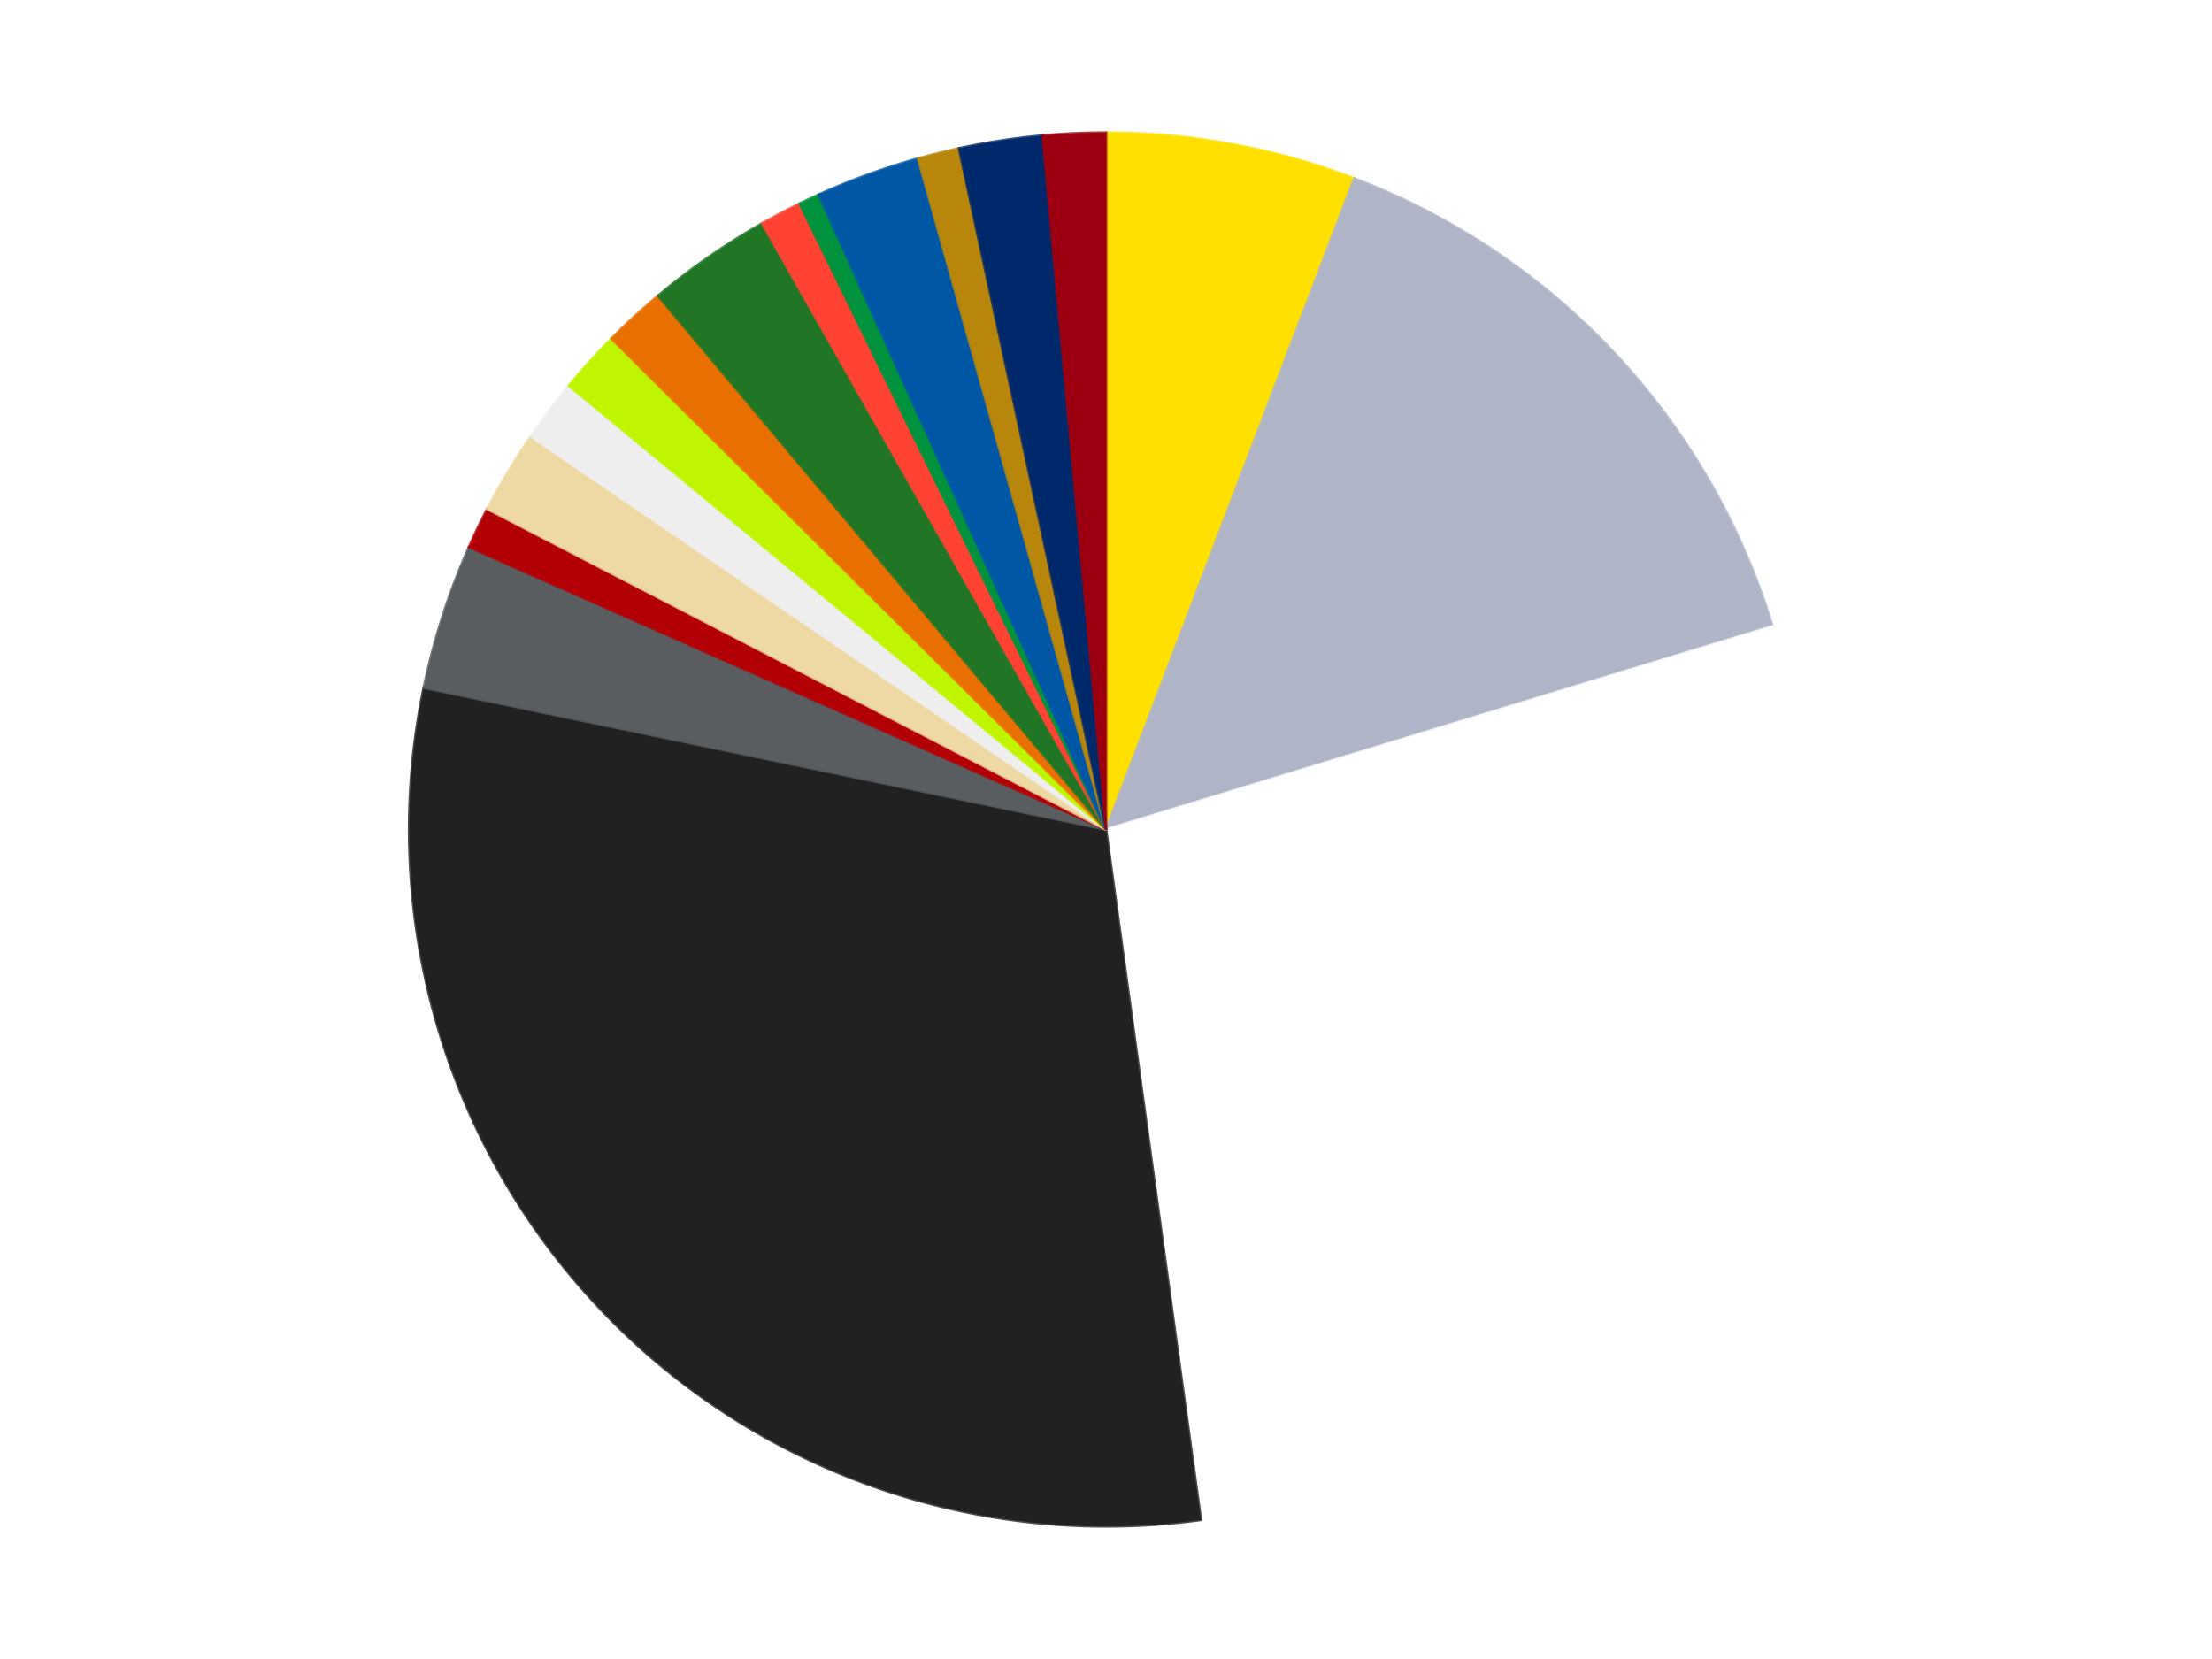
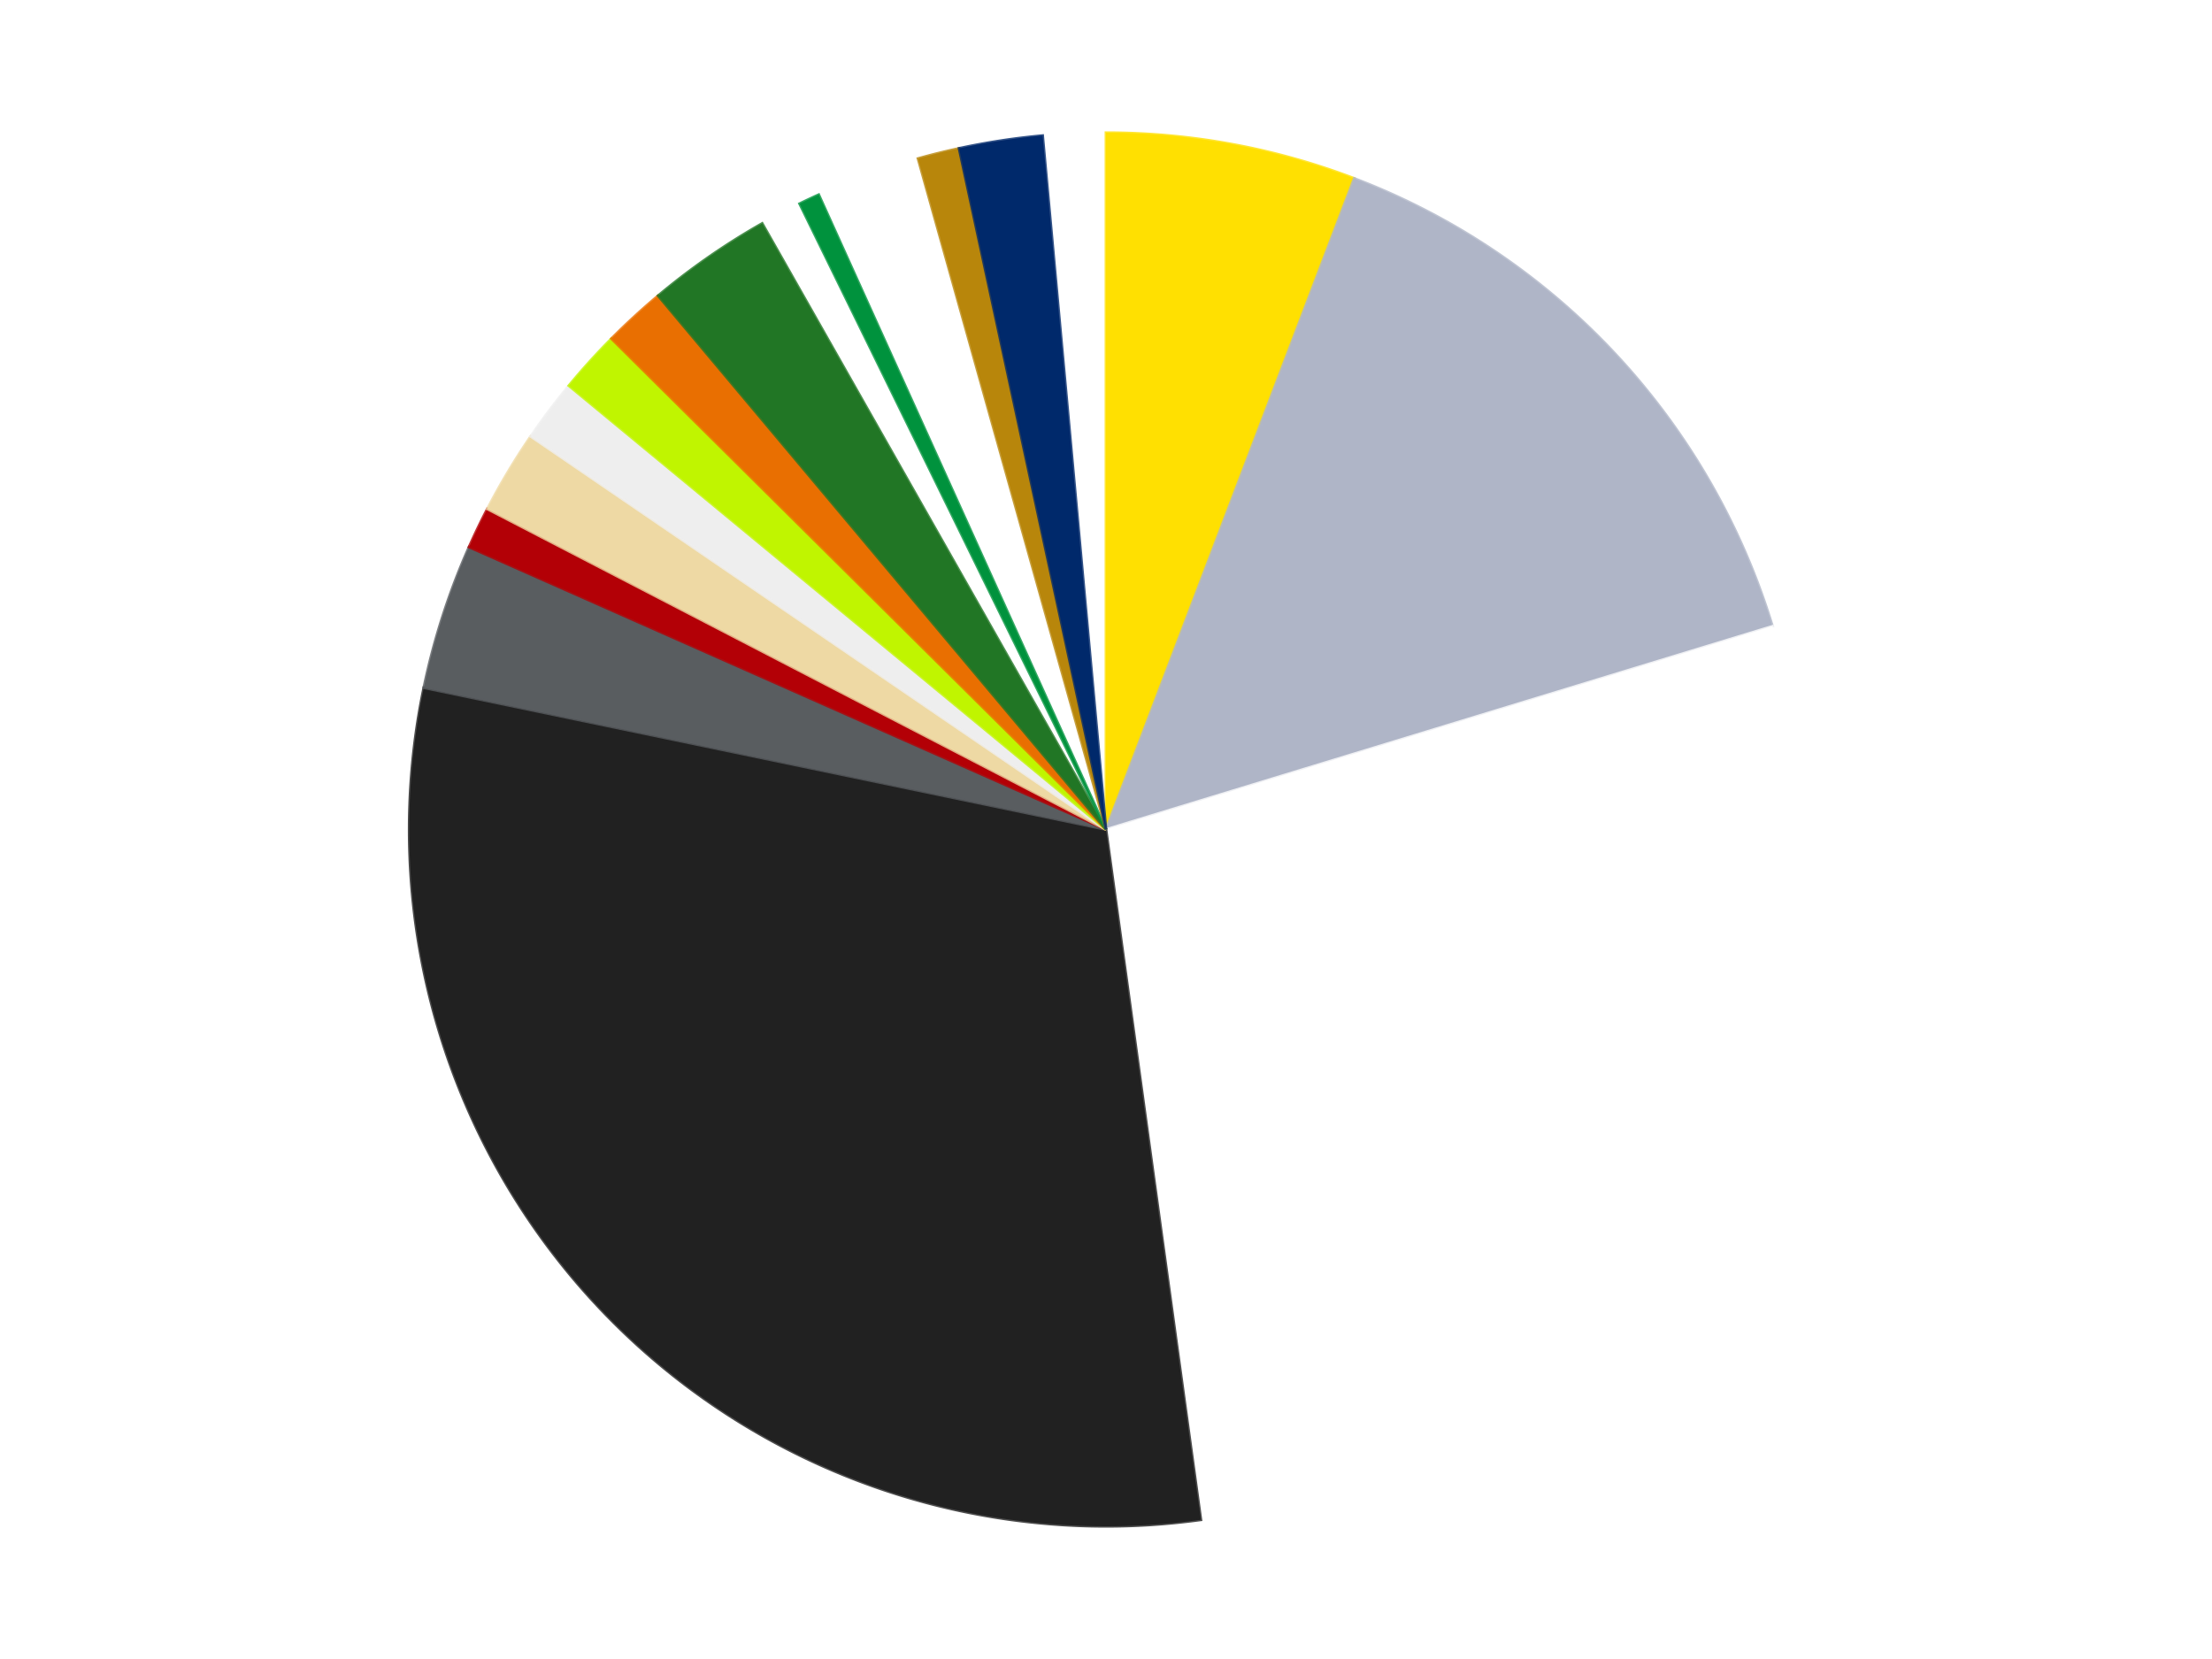
<svg xmlns="http://www.w3.org/2000/svg" xmlns:xlink="http://www.w3.org/1999/xlink" id="chart-bbe38a54-70b9-4319-b9c6-167c362e99d2" class="pygal-chart" viewBox="0 0 800 600">
  <defs>
    <style type="text/css">#chart-bbe38a54-70b9-4319-b9c6-167c362e99d2{-webkit-user-select:none;-webkit-font-smoothing:antialiased;font-family:Consolas,"Liberation Mono",Menlo,Courier,monospace}#chart-bbe38a54-70b9-4319-b9c6-167c362e99d2 .title{font-family:Consolas,"Liberation Mono",Menlo,Courier,monospace;font-size:16px}#chart-bbe38a54-70b9-4319-b9c6-167c362e99d2 .legends .legend text{font-family:Consolas,"Liberation Mono",Menlo,Courier,monospace;font-size:14px}#chart-bbe38a54-70b9-4319-b9c6-167c362e99d2 .axis text{font-family:Consolas,"Liberation Mono",Menlo,Courier,monospace;font-size:10px}#chart-bbe38a54-70b9-4319-b9c6-167c362e99d2 .axis text.major{font-family:Consolas,"Liberation Mono",Menlo,Courier,monospace;font-size:10px}#chart-bbe38a54-70b9-4319-b9c6-167c362e99d2 .text-overlay text.value{font-family:Consolas,"Liberation Mono",Menlo,Courier,monospace;font-size:16px}#chart-bbe38a54-70b9-4319-b9c6-167c362e99d2 .text-overlay text.label{font-family:Consolas,"Liberation Mono",Menlo,Courier,monospace;font-size:10px}#chart-bbe38a54-70b9-4319-b9c6-167c362e99d2 .tooltip{font-family:Consolas,"Liberation Mono",Menlo,Courier,monospace;font-size:14px}#chart-bbe38a54-70b9-4319-b9c6-167c362e99d2 text.no_data{font-family:Consolas,"Liberation Mono",Menlo,Courier,monospace;font-size:64px}
#chart-bbe38a54-70b9-4319-b9c6-167c362e99d2{background-color:transparent}#chart-bbe38a54-70b9-4319-b9c6-167c362e99d2 path,#chart-bbe38a54-70b9-4319-b9c6-167c362e99d2 line,#chart-bbe38a54-70b9-4319-b9c6-167c362e99d2 rect,#chart-bbe38a54-70b9-4319-b9c6-167c362e99d2 circle{-webkit-transition:150ms;-moz-transition:150ms;transition:150ms}#chart-bbe38a54-70b9-4319-b9c6-167c362e99d2 .graph &gt; .background{fill:transparent}#chart-bbe38a54-70b9-4319-b9c6-167c362e99d2 .plot &gt; .background{fill:transparent}#chart-bbe38a54-70b9-4319-b9c6-167c362e99d2 .graph{fill:rgba(0,0,0,.87)}#chart-bbe38a54-70b9-4319-b9c6-167c362e99d2 text.no_data{fill:rgba(0,0,0,1)}#chart-bbe38a54-70b9-4319-b9c6-167c362e99d2 .title{fill:rgba(0,0,0,1)}#chart-bbe38a54-70b9-4319-b9c6-167c362e99d2 .legends .legend text{fill:rgba(0,0,0,.87)}#chart-bbe38a54-70b9-4319-b9c6-167c362e99d2 .legends .legend:hover text{fill:rgba(0,0,0,1)}#chart-bbe38a54-70b9-4319-b9c6-167c362e99d2 .axis .line{stroke:rgba(0,0,0,1)}#chart-bbe38a54-70b9-4319-b9c6-167c362e99d2 .axis .guide.line{stroke:rgba(0,0,0,.54)}#chart-bbe38a54-70b9-4319-b9c6-167c362e99d2 .axis .major.line{stroke:rgba(0,0,0,.87)}#chart-bbe38a54-70b9-4319-b9c6-167c362e99d2 .axis text.major{fill:rgba(0,0,0,1)}#chart-bbe38a54-70b9-4319-b9c6-167c362e99d2 .axis.y .guides:hover .guide.line,#chart-bbe38a54-70b9-4319-b9c6-167c362e99d2 .line-graph .axis.x .guides:hover .guide.line,#chart-bbe38a54-70b9-4319-b9c6-167c362e99d2 .stackedline-graph .axis.x .guides:hover .guide.line,#chart-bbe38a54-70b9-4319-b9c6-167c362e99d2 .xy-graph .axis.x .guides:hover .guide.line{stroke:rgba(0,0,0,1)}#chart-bbe38a54-70b9-4319-b9c6-167c362e99d2 .axis .guides:hover text{fill:rgba(0,0,0,1)}#chart-bbe38a54-70b9-4319-b9c6-167c362e99d2 .reactive{fill-opacity:1.0;stroke-opacity:.8;stroke-width:1}#chart-bbe38a54-70b9-4319-b9c6-167c362e99d2 .ci{stroke:rgba(0,0,0,.87)}#chart-bbe38a54-70b9-4319-b9c6-167c362e99d2 .reactive.active,#chart-bbe38a54-70b9-4319-b9c6-167c362e99d2 .active .reactive{fill-opacity:0.6;stroke-opacity:.9;stroke-width:4}#chart-bbe38a54-70b9-4319-b9c6-167c362e99d2 .ci .reactive.active{stroke-width:1.5}#chart-bbe38a54-70b9-4319-b9c6-167c362e99d2 .series text{fill:rgba(0,0,0,1)}#chart-bbe38a54-70b9-4319-b9c6-167c362e99d2 .tooltip rect{fill:transparent;stroke:rgba(0,0,0,1);-webkit-transition:opacity 150ms;-moz-transition:opacity 150ms;transition:opacity 150ms}#chart-bbe38a54-70b9-4319-b9c6-167c362e99d2 .tooltip .label{fill:rgba(0,0,0,.87)}#chart-bbe38a54-70b9-4319-b9c6-167c362e99d2 .tooltip .label{fill:rgba(0,0,0,.87)}#chart-bbe38a54-70b9-4319-b9c6-167c362e99d2 .tooltip .legend{font-size:.8em;fill:rgba(0,0,0,.54)}#chart-bbe38a54-70b9-4319-b9c6-167c362e99d2 .tooltip .x_label{font-size:.6em;fill:rgba(0,0,0,1)}#chart-bbe38a54-70b9-4319-b9c6-167c362e99d2 .tooltip .xlink{font-size:.5em;text-decoration:underline}#chart-bbe38a54-70b9-4319-b9c6-167c362e99d2 .tooltip .value{font-size:1.5em}#chart-bbe38a54-70b9-4319-b9c6-167c362e99d2 .bound{font-size:.5em}#chart-bbe38a54-70b9-4319-b9c6-167c362e99d2 .max-value{font-size:.75em;fill:rgba(0,0,0,.54)}#chart-bbe38a54-70b9-4319-b9c6-167c362e99d2 .map-element{fill:transparent;stroke:rgba(0,0,0,.54) !important}#chart-bbe38a54-70b9-4319-b9c6-167c362e99d2 .map-element .reactive{fill-opacity:inherit;stroke-opacity:inherit}#chart-bbe38a54-70b9-4319-b9c6-167c362e99d2 .color-0,#chart-bbe38a54-70b9-4319-b9c6-167c362e99d2 .color-0 a:visited{stroke:#F44336;fill:#F44336}#chart-bbe38a54-70b9-4319-b9c6-167c362e99d2 .color-1,#chart-bbe38a54-70b9-4319-b9c6-167c362e99d2 .color-1 a:visited{stroke:#3F51B5;fill:#3F51B5}#chart-bbe38a54-70b9-4319-b9c6-167c362e99d2 .color-2,#chart-bbe38a54-70b9-4319-b9c6-167c362e99d2 .color-2 a:visited{stroke:#009688;fill:#009688}#chart-bbe38a54-70b9-4319-b9c6-167c362e99d2 .color-3,#chart-bbe38a54-70b9-4319-b9c6-167c362e99d2 .color-3 a:visited{stroke:#FFC107;fill:#FFC107}#chart-bbe38a54-70b9-4319-b9c6-167c362e99d2 .color-4,#chart-bbe38a54-70b9-4319-b9c6-167c362e99d2 .color-4 a:visited{stroke:#FF5722;fill:#FF5722}#chart-bbe38a54-70b9-4319-b9c6-167c362e99d2 .color-5,#chart-bbe38a54-70b9-4319-b9c6-167c362e99d2 .color-5 a:visited{stroke:#9C27B0;fill:#9C27B0}#chart-bbe38a54-70b9-4319-b9c6-167c362e99d2 .color-6,#chart-bbe38a54-70b9-4319-b9c6-167c362e99d2 .color-6 a:visited{stroke:#03A9F4;fill:#03A9F4}#chart-bbe38a54-70b9-4319-b9c6-167c362e99d2 .color-7,#chart-bbe38a54-70b9-4319-b9c6-167c362e99d2 .color-7 a:visited{stroke:#8BC34A;fill:#8BC34A}#chart-bbe38a54-70b9-4319-b9c6-167c362e99d2 .color-8,#chart-bbe38a54-70b9-4319-b9c6-167c362e99d2 .color-8 a:visited{stroke:#FF9800;fill:#FF9800}#chart-bbe38a54-70b9-4319-b9c6-167c362e99d2 .color-9,#chart-bbe38a54-70b9-4319-b9c6-167c362e99d2 .color-9 a:visited{stroke:#E91E63;fill:#E91E63}#chart-bbe38a54-70b9-4319-b9c6-167c362e99d2 .color-10,#chart-bbe38a54-70b9-4319-b9c6-167c362e99d2 .color-10 a:visited{stroke:#2196F3;fill:#2196F3}#chart-bbe38a54-70b9-4319-b9c6-167c362e99d2 .color-11,#chart-bbe38a54-70b9-4319-b9c6-167c362e99d2 .color-11 a:visited{stroke:#4CAF50;fill:#4CAF50}#chart-bbe38a54-70b9-4319-b9c6-167c362e99d2 .color-12,#chart-bbe38a54-70b9-4319-b9c6-167c362e99d2 .color-12 a:visited{stroke:#FFEB3B;fill:#FFEB3B}#chart-bbe38a54-70b9-4319-b9c6-167c362e99d2 .color-13,#chart-bbe38a54-70b9-4319-b9c6-167c362e99d2 .color-13 a:visited{stroke:#673AB7;fill:#673AB7}#chart-bbe38a54-70b9-4319-b9c6-167c362e99d2 .color-14,#chart-bbe38a54-70b9-4319-b9c6-167c362e99d2 .color-14 a:visited{stroke:#00BCD4;fill:#00BCD4}#chart-bbe38a54-70b9-4319-b9c6-167c362e99d2 .color-15,#chart-bbe38a54-70b9-4319-b9c6-167c362e99d2 .color-15 a:visited{stroke:#CDDC39;fill:#CDDC39}#chart-bbe38a54-70b9-4319-b9c6-167c362e99d2 .color-16,#chart-bbe38a54-70b9-4319-b9c6-167c362e99d2 .color-16 a:visited{stroke:#9E9E9E;fill:#9E9E9E}#chart-bbe38a54-70b9-4319-b9c6-167c362e99d2 .text-overlay .color-0 text{fill:black}#chart-bbe38a54-70b9-4319-b9c6-167c362e99d2 .text-overlay .color-1 text{fill:black}#chart-bbe38a54-70b9-4319-b9c6-167c362e99d2 .text-overlay .color-2 text{fill:black}#chart-bbe38a54-70b9-4319-b9c6-167c362e99d2 .text-overlay .color-3 text{fill:black}#chart-bbe38a54-70b9-4319-b9c6-167c362e99d2 .text-overlay .color-4 text{fill:black}#chart-bbe38a54-70b9-4319-b9c6-167c362e99d2 .text-overlay .color-5 text{fill:black}#chart-bbe38a54-70b9-4319-b9c6-167c362e99d2 .text-overlay .color-6 text{fill:black}#chart-bbe38a54-70b9-4319-b9c6-167c362e99d2 .text-overlay .color-7 text{fill:black}#chart-bbe38a54-70b9-4319-b9c6-167c362e99d2 .text-overlay .color-8 text{fill:black}#chart-bbe38a54-70b9-4319-b9c6-167c362e99d2 .text-overlay .color-9 text{fill:black}#chart-bbe38a54-70b9-4319-b9c6-167c362e99d2 .text-overlay .color-10 text{fill:black}#chart-bbe38a54-70b9-4319-b9c6-167c362e99d2 .text-overlay .color-11 text{fill:black}#chart-bbe38a54-70b9-4319-b9c6-167c362e99d2 .text-overlay .color-12 text{fill:black}#chart-bbe38a54-70b9-4319-b9c6-167c362e99d2 .text-overlay .color-13 text{fill:black}#chart-bbe38a54-70b9-4319-b9c6-167c362e99d2 .text-overlay .color-14 text{fill:black}#chart-bbe38a54-70b9-4319-b9c6-167c362e99d2 .text-overlay .color-15 text{fill:black}#chart-bbe38a54-70b9-4319-b9c6-167c362e99d2 .text-overlay .color-16 text{fill:black}
#chart-bbe38a54-70b9-4319-b9c6-167c362e99d2 text.no_data{text-anchor:middle}#chart-bbe38a54-70b9-4319-b9c6-167c362e99d2 .guide.line{fill:none}#chart-bbe38a54-70b9-4319-b9c6-167c362e99d2 .centered{text-anchor:middle}#chart-bbe38a54-70b9-4319-b9c6-167c362e99d2 .title{text-anchor:middle}#chart-bbe38a54-70b9-4319-b9c6-167c362e99d2 .legends .legend text{fill-opacity:1}#chart-bbe38a54-70b9-4319-b9c6-167c362e99d2 .axis.x text{text-anchor:middle}#chart-bbe38a54-70b9-4319-b9c6-167c362e99d2 .axis.x:not(.web) text[transform]{text-anchor:start}#chart-bbe38a54-70b9-4319-b9c6-167c362e99d2 .axis.x:not(.web) text[transform].backwards{text-anchor:end}#chart-bbe38a54-70b9-4319-b9c6-167c362e99d2 .axis.y text{text-anchor:end}#chart-bbe38a54-70b9-4319-b9c6-167c362e99d2 .axis.y text[transform].backwards{text-anchor:start}#chart-bbe38a54-70b9-4319-b9c6-167c362e99d2 .axis.y2 text{text-anchor:start}#chart-bbe38a54-70b9-4319-b9c6-167c362e99d2 .axis.y2 text[transform].backwards{text-anchor:end}#chart-bbe38a54-70b9-4319-b9c6-167c362e99d2 .axis .guide.line{stroke-dasharray:4,4;stroke:black}#chart-bbe38a54-70b9-4319-b9c6-167c362e99d2 .axis .major.guide.line{stroke-dasharray:6,6;stroke:black}#chart-bbe38a54-70b9-4319-b9c6-167c362e99d2 .horizontal .axis.y .guide.line,#chart-bbe38a54-70b9-4319-b9c6-167c362e99d2 .horizontal .axis.y2 .guide.line,#chart-bbe38a54-70b9-4319-b9c6-167c362e99d2 .vertical .axis.x .guide.line{opacity:0}#chart-bbe38a54-70b9-4319-b9c6-167c362e99d2 .horizontal .axis.always_show .guide.line,#chart-bbe38a54-70b9-4319-b9c6-167c362e99d2 .vertical .axis.always_show .guide.line{opacity:1 !important}#chart-bbe38a54-70b9-4319-b9c6-167c362e99d2 .axis.y .guides:hover .guide.line,#chart-bbe38a54-70b9-4319-b9c6-167c362e99d2 .axis.y2 .guides:hover .guide.line,#chart-bbe38a54-70b9-4319-b9c6-167c362e99d2 .axis.x .guides:hover .guide.line{opacity:1}#chart-bbe38a54-70b9-4319-b9c6-167c362e99d2 .axis .guides:hover text{opacity:1}#chart-bbe38a54-70b9-4319-b9c6-167c362e99d2 .nofill{fill:none}#chart-bbe38a54-70b9-4319-b9c6-167c362e99d2 .subtle-fill{fill-opacity:.2}#chart-bbe38a54-70b9-4319-b9c6-167c362e99d2 .dot{stroke-width:1px;fill-opacity:1;stroke-opacity:1}#chart-bbe38a54-70b9-4319-b9c6-167c362e99d2 .dot.active{stroke-width:5px}#chart-bbe38a54-70b9-4319-b9c6-167c362e99d2 .dot.negative{fill:transparent}#chart-bbe38a54-70b9-4319-b9c6-167c362e99d2 text,#chart-bbe38a54-70b9-4319-b9c6-167c362e99d2 tspan{stroke:none !important}#chart-bbe38a54-70b9-4319-b9c6-167c362e99d2 .series text.active{opacity:1}#chart-bbe38a54-70b9-4319-b9c6-167c362e99d2 .tooltip rect{fill-opacity:.95;stroke-width:.5}#chart-bbe38a54-70b9-4319-b9c6-167c362e99d2 .tooltip text{fill-opacity:1}#chart-bbe38a54-70b9-4319-b9c6-167c362e99d2 .showable{visibility:hidden}#chart-bbe38a54-70b9-4319-b9c6-167c362e99d2 .showable.shown{visibility:visible}#chart-bbe38a54-70b9-4319-b9c6-167c362e99d2 .gauge-background{fill:rgba(229,229,229,1);stroke:none}#chart-bbe38a54-70b9-4319-b9c6-167c362e99d2 .bg-lines{stroke:transparent;stroke-width:2px}</style>
    <script type="text/javascript">window.pygal = window.pygal || {};window.pygal.config = window.pygal.config || {};window.pygal.config['bbe38a54-70b9-4319-b9c6-167c362e99d2'] = {"allow_interruptions": false, "box_mode": "extremes", "classes": ["pygal-chart"], "css": ["file://style.css", "file://graph.css"], "defs": [], "disable_xml_declaration": false, "dots_size": 2.5, "dynamic_print_values": false, "explicit_size": false, "fill": false, "force_uri_protocol": "https", "formatter": null, "half_pie": false, "height": 600, "include_x_axis": false, "inner_radius": 0, "interpolate": null, "interpolation_parameters": {}, "interpolation_precision": 250, "inverse_y_axis": false, "js": ["//kozea.github.io/pygal.js/2.0.x/pygal-tooltips.min.js"], "legend_at_bottom": false, "legend_at_bottom_columns": null, "legend_box_size": 12, "logarithmic": false, "margin": 20, "margin_bottom": null, "margin_left": null, "margin_right": null, "margin_top": null, "max_scale": 16, "min_scale": 4, "missing_value_fill_truncation": "x", "no_data_text": "No data", "no_prefix": false, "order_min": null, "pretty_print": false, "print_labels": false, "print_values": false, "print_values_position": "center", "print_zeroes": true, "range": null, "rounded_bars": null, "secondary_range": null, "show_dots": true, "show_legend": false, "show_minor_x_labels": true, "show_minor_y_labels": true, "show_only_major_dots": false, "show_x_guides": false, "show_x_labels": true, "show_y_guides": true, "show_y_labels": true, "spacing": 10, "stack_from_top": false, "strict": false, "stroke": true, "stroke_style": null, "style": {"background": "transparent", "ci_colors": [], "colors": ["#F44336", "#3F51B5", "#009688", "#FFC107", "#FF5722", "#9C27B0", "#03A9F4", "#8BC34A", "#FF9800", "#E91E63", "#2196F3", "#4CAF50", "#FFEB3B", "#673AB7", "#00BCD4", "#CDDC39", "#9E9E9E", "#607D8B"], "dot_opacity": "1", "font_family": "Consolas, \"Liberation Mono\", Menlo, Courier, monospace", "foreground": "rgba(0, 0, 0, .87)", "foreground_strong": "rgba(0, 0, 0, 1)", "foreground_subtle": "rgba(0, 0, 0, .54)", "guide_stroke_color": "black", "guide_stroke_dasharray": "4,4", "label_font_family": "Consolas, \"Liberation Mono\", Menlo, Courier, monospace", "label_font_size": 10, "legend_font_family": "Consolas, \"Liberation Mono\", Menlo, Courier, monospace", "legend_font_size": 14, "major_guide_stroke_color": "black", "major_guide_stroke_dasharray": "6,6", "major_label_font_family": "Consolas, \"Liberation Mono\", Menlo, Courier, monospace", "major_label_font_size": 10, "no_data_font_family": "Consolas, \"Liberation Mono\", Menlo, Courier, monospace", "no_data_font_size": 64, "opacity": "1.0", "opacity_hover": "0.6", "plot_background": "transparent", "stroke_opacity": ".8", "stroke_opacity_hover": ".9", "stroke_width": "1", "stroke_width_hover": "4", "title_font_family": "Consolas, \"Liberation Mono\", Menlo, Courier, monospace", "title_font_size": 16, "tooltip_font_family": "Consolas, \"Liberation Mono\", Menlo, Courier, monospace", "tooltip_font_size": 14, "transition": "150ms", "value_background": "rgba(229, 229, 229, 1)", "value_colors": [], "value_font_family": "Consolas, \"Liberation Mono\", Menlo, Courier, monospace", "value_font_size": 16, "value_label_font_family": "Consolas, \"Liberation Mono\", Menlo, Courier, monospace", "value_label_font_size": 10}, "title": null, "tooltip_border_radius": 0, "tooltip_fancy_mode": true, "truncate_label": null, "truncate_legend": null, "width": 800, "x_label_rotation": 0, "x_labels": null, "x_labels_major": null, "x_labels_major_count": null, "x_labels_major_every": null, "x_title": null, "xrange": null, "y_label_rotation": 0, "y_labels": null, "y_labels_major": null, "y_labels_major_count": null, "y_labels_major_every": null, "y_title": null, "zero": 0, "legends": ["Yellow", "Light Bluish Gray", "White", "Black", "Dark Bluish Gray", "Red", "Tan", "Trans-Clear", "Trans-Neon Green", "Trans-Orange", "Trans-Green", "Trans-Neon Orange", "Green", "Blue", "Metallic Gold", "Trans-Dark Blue", "Trans-Red"]}</script>
    <script type="text/javascript" xlink:href="https://kozea.github.io/pygal.js/2.0.x/pygal-tooltips.min.js" />
  </defs>
  <title>Pygal</title>
  <g class="graph pie-graph vertical">
    <rect x="0" y="0" width="800" height="600" class="background" />
    <g transform="translate(20, 20)" class="plot">
      <rect x="0" y="0" width="760" height="560" class="background" />
      <g class="series serie-0 color-0">
        <g class="slices">
          <g class="slice" style="fill: #FFE001; stroke: #FFE001">
            <path d="M380 28 A252 252 0 0 1 469.773 44.533 L380 280 A0 0 0 0 0 380 280 z" class="slice reactive tooltip-trigger" />
            <desc class="value">12</desc>
            <desc class="x centered">402.8206424234418</desc>
            <desc class="y centered">156.0838255941485</desc>
          </g>
        </g>
      </g>
      <g class="series serie-1 color-1">
        <g class="slices">
          <g class="slice" style="fill: #AFB5C7; stroke: #AFB5C7">
            <path d="M469.773 44.533 A252 252 0 0 1 621.045 206.505 L380 280 A0 0 0 0 0 380 280 z" class="slice reactive tooltip-trigger" />
            <desc class="value">30</desc>
            <desc class="x centered">472.0853314990436</desc>
            <desc class="y centered">193.99830395444957</desc>
          </g>
        </g>
      </g>
      <g class="series serie-2 color-2">
        <g class="slices">
          <g class="slice" style="fill: #FFFFFF; stroke: #FFFFFF">
            <path d="M621.045 206.505 A252 252 0 0 1 414.314 529.653 L380 280 A0 0 0 0 0 380 280 z" class="slice reactive tooltip-trigger" />
            <desc class="value">57</desc>
            <desc class="x centered">486.13869802794585</desc>
            <desc class="y centered">347.90122812536254</desc>
          </g>
        </g>
      </g>
      <g class="series serie-3 color-3">
        <g class="slices">
          <g class="slice" style="fill: #212121; stroke: #212121">
            <path d="M414.314 529.653 A252 252 0 0 1 133.271 228.729 L380 280 A0 0 0 0 0 380 280 z" class="slice reactive tooltip-trigger" />
            <desc class="value">63</desc>
            <desc class="x centered">287.9146685009564</desc>
            <desc class="y centered">366.00169604555043</desc>
          </g>
        </g>
      </g>
      <g class="series serie-4 color-4">
        <g class="slices">
          <g class="slice" style="fill: #595D60; stroke: #595D60">
            <path d="M133.271 228.729 A252 252 0 0 1 149.631 177.852 L380 280 A0 0 0 0 0 380 280 z" class="slice reactive tooltip-trigger" />
            <desc class="value">7</desc>
            <desc class="x centered">260.04924614223813</desc>
            <desc class="y centered">241.42777360645846</desc>
          </g>
        </g>
      </g>
      <g class="series serie-5 color-5">
        <g class="slices">
          <g class="slice" style="fill: #B30006; stroke: #B30006">
            <path d="M149.631 177.852 A252 252 0 0 1 156.253 164.064 L380 280 A0 0 0 0 0 380 280 z" class="slice reactive tooltip-trigger" />
            <desc class="value">2</desc>
            <desc class="x centered">266.4187247528425</desc>
            <desc class="y centered">225.45374519520664</desc>
          </g>
        </g>
      </g>
      <g class="series serie-6 color-6">
        <g class="slices">
          <g class="slice" style="fill: #EED9A4; stroke: #EED9A4">
            <path d="M156.253 164.064 A252 252 0 0 1 171.942 137.818 L380 280 A0 0 0 0 0 380 280 z" class="slice reactive tooltip-trigger" />
            <desc class="value">4</desc>
            <desc class="x centered">271.8494660317981</desc>
            <desc class="y centered">215.35124129271463</desc>
          </g>
        </g>
      </g>
      <g class="series serie-7 color-7">
        <g class="slices">
          <g class="slice" style="fill: #EEEEEE; stroke: #EEEEEE">
            <path d="M171.942 137.818 A252 252 0 0 1 185.733 119.487 L380 280 A0 0 0 0 0 380 280 z" class="slice reactive tooltip-trigger" />
            <desc class="value">3</desc>
            <desc class="x centered">279.31441295747845</desc>
            <desc class="y centered">204.24768939561764</desc>
          </g>
        </g>
      </g>
      <g class="series serie-8 color-8">
        <g class="slices">
          <g class="slice" style="fill: #C0F500; stroke: #C0F500">
            <path d="M185.733 119.487 A252 252 0 0 1 201.134 102.486 L380 280 A0 0 0 0 0 380 280 z" class="slice reactive tooltip-trigger" />
            <desc class="value">3</desc>
            <desc class="x centered">286.62009513378734</desc>
            <desc class="y centered">195.40571315285484</desc>
          </g>
        </g>
      </g>
      <g class="series serie-9 color-9">
        <g class="slices">
          <g class="slice" style="fill: #E96F01; stroke: #E96F01">
            <path d="M201.134 102.486 A252 252 0 0 1 218.018 86.957 L380 280 A0 0 0 0 0 380 280 z" class="slice reactive tooltip-trigger" />
            <desc class="value">3</desc>
            <desc class="x centered">294.6995526105989</desc>
            <desc class="y centered">187.26471181277316</desc>
          </g>
        </g>
      </g>
      <g class="series serie-10 color-10">
        <g class="slices">
          <g class="slice" style="fill: #217625; stroke: #217625">
            <path d="M218.018 86.957 A252 252 0 0 1 255.66 60.812 L380 280 A0 0 0 0 0 380 280 z" class="slice reactive tooltip-trigger" />
            <desc class="value">6</desc>
            <desc class="x centered">308.1214990261383</desc>
            <desc class="y centered">176.51337720386002</desc>
          </g>
        </g>
      </g>
      <g class="series serie-11 color-11">
        <g class="slices">
          <g class="slice" style="fill: #FF4231; stroke: #FF4231">
-             <path d="M255.66 60.812 A252 252 0 0 1 269.187 53.672 L380 280 A0 0 0 0 0 380 280 z" class="slice reactive tooltip-trigger" />
            <desc class="value">2</desc>
            <desc class="x centered">321.18454257952305</desc>
            <desc class="y centered">168.56956444301193</desc>
          </g>
        </g>
      </g>
      <g class="series serie-12 color-12">
        <g class="slices">
          <g class="slice" style="fill: #00923D; stroke: #00923D">
            <path d="M269.187 53.672 A252 252 0 0 1 276.107 50.413 L380 280 A0 0 0 0 0 380 280 z" class="slice reactive tooltip-trigger" />
            <desc class="value">1</desc>
            <desc class="x centered">326.3172061936155</desc>
            <desc class="y centered">166.00808077262138</desc>
          </g>
        </g>
      </g>
      <g class="series serie-13 color-13">
        <g class="slices">
          <g class="slice" style="fill: #0057A6; stroke: #0057A6">
-             <path d="M276.107 50.413 A252 252 0 0 1 312.011 37.345 L380 280 A0 0 0 0 0 380 280 z" class="slice reactive tooltip-trigger" />
            <desc class="value">5</desc>
            <desc class="x centered">336.90546194096555</desc>
            <desc class="y centered">161.5987297809756</desc>
          </g>
        </g>
      </g>
      <g class="series serie-14 color-14">
        <g class="slices">
          <g class="slice" style="fill: #B8860B; stroke: #B8860B">
            <path d="M312.011 37.345 A252 252 0 0 1 326.858 33.667 L380 280 A0 0 0 0 0 380 280 z" class="slice reactive tooltip-trigger" />
            <desc class="value">2</desc>
            <desc class="x centered">349.70342329718164</desc>
            <desc class="y centered">157.6966172173057</desc>
          </g>
        </g>
      </g>
      <g class="series serie-15 color-15">
        <g class="slices">
          <g class="slice" style="fill: #00296B; stroke: #00296B">
            <path d="M326.858 33.667 A252 252 0 0 1 357.084 29.044 L380 280 A0 0 0 0 0 380 280 z" class="slice reactive tooltip-trigger" />
            <desc class="value">4</desc>
            <desc class="x centered">360.9505880584674</desc>
            <desc class="y centered">155.44832436020062</desc>
          </g>
        </g>
      </g>
      <g class="series serie-16 color-16">
        <g class="slices">
          <g class="slice" style="fill: #9C0010; stroke: #9C0010">
-             <path d="M357.084 29.044 A252 252 0 0 1 380 28 L380 280 A0 0 0 0 0 380 280 z" class="slice reactive tooltip-trigger" />
            <desc class="value">3</desc>
            <desc class="x centered">374.26516050924636</desc>
            <desc class="y centered">154.13057712051233</desc>
          </g>
        </g>
      </g>
    </g>
    <g class="titles" />
    <g transform="translate(20, 20)" class="plot overlay">
      <g class="series serie-0 color-0" />
      <g class="series serie-1 color-1" />
      <g class="series serie-2 color-2" />
      <g class="series serie-3 color-3" />
      <g class="series serie-4 color-4" />
      <g class="series serie-5 color-5" />
      <g class="series serie-6 color-6" />
      <g class="series serie-7 color-7" />
      <g class="series serie-8 color-8" />
      <g class="series serie-9 color-9" />
      <g class="series serie-10 color-10" />
      <g class="series serie-11 color-11" />
      <g class="series serie-12 color-12" />
      <g class="series serie-13 color-13" />
      <g class="series serie-14 color-14" />
      <g class="series serie-15 color-15" />
      <g class="series serie-16 color-16" />
    </g>
    <g transform="translate(20, 20)" class="plot text-overlay">
      <g class="series serie-0 color-0" />
      <g class="series serie-1 color-1" />
      <g class="series serie-2 color-2" />
      <g class="series serie-3 color-3" />
      <g class="series serie-4 color-4" />
      <g class="series serie-5 color-5" />
      <g class="series serie-6 color-6" />
      <g class="series serie-7 color-7" />
      <g class="series serie-8 color-8" />
      <g class="series serie-9 color-9" />
      <g class="series serie-10 color-10" />
      <g class="series serie-11 color-11" />
      <g class="series serie-12 color-12" />
      <g class="series serie-13 color-13" />
      <g class="series serie-14 color-14" />
      <g class="series serie-15 color-15" />
      <g class="series serie-16 color-16" />
    </g>
    <g transform="translate(20, 20)" class="plot tooltip-overlay">
      <g transform="translate(0 0)" style="opacity: 0" class="tooltip">
-         <rect rx="0" ry="0" width="0" height="0" class="tooltip-box" />
        <g class="text" />
      </g>
    </g>
  </g>
</svg>